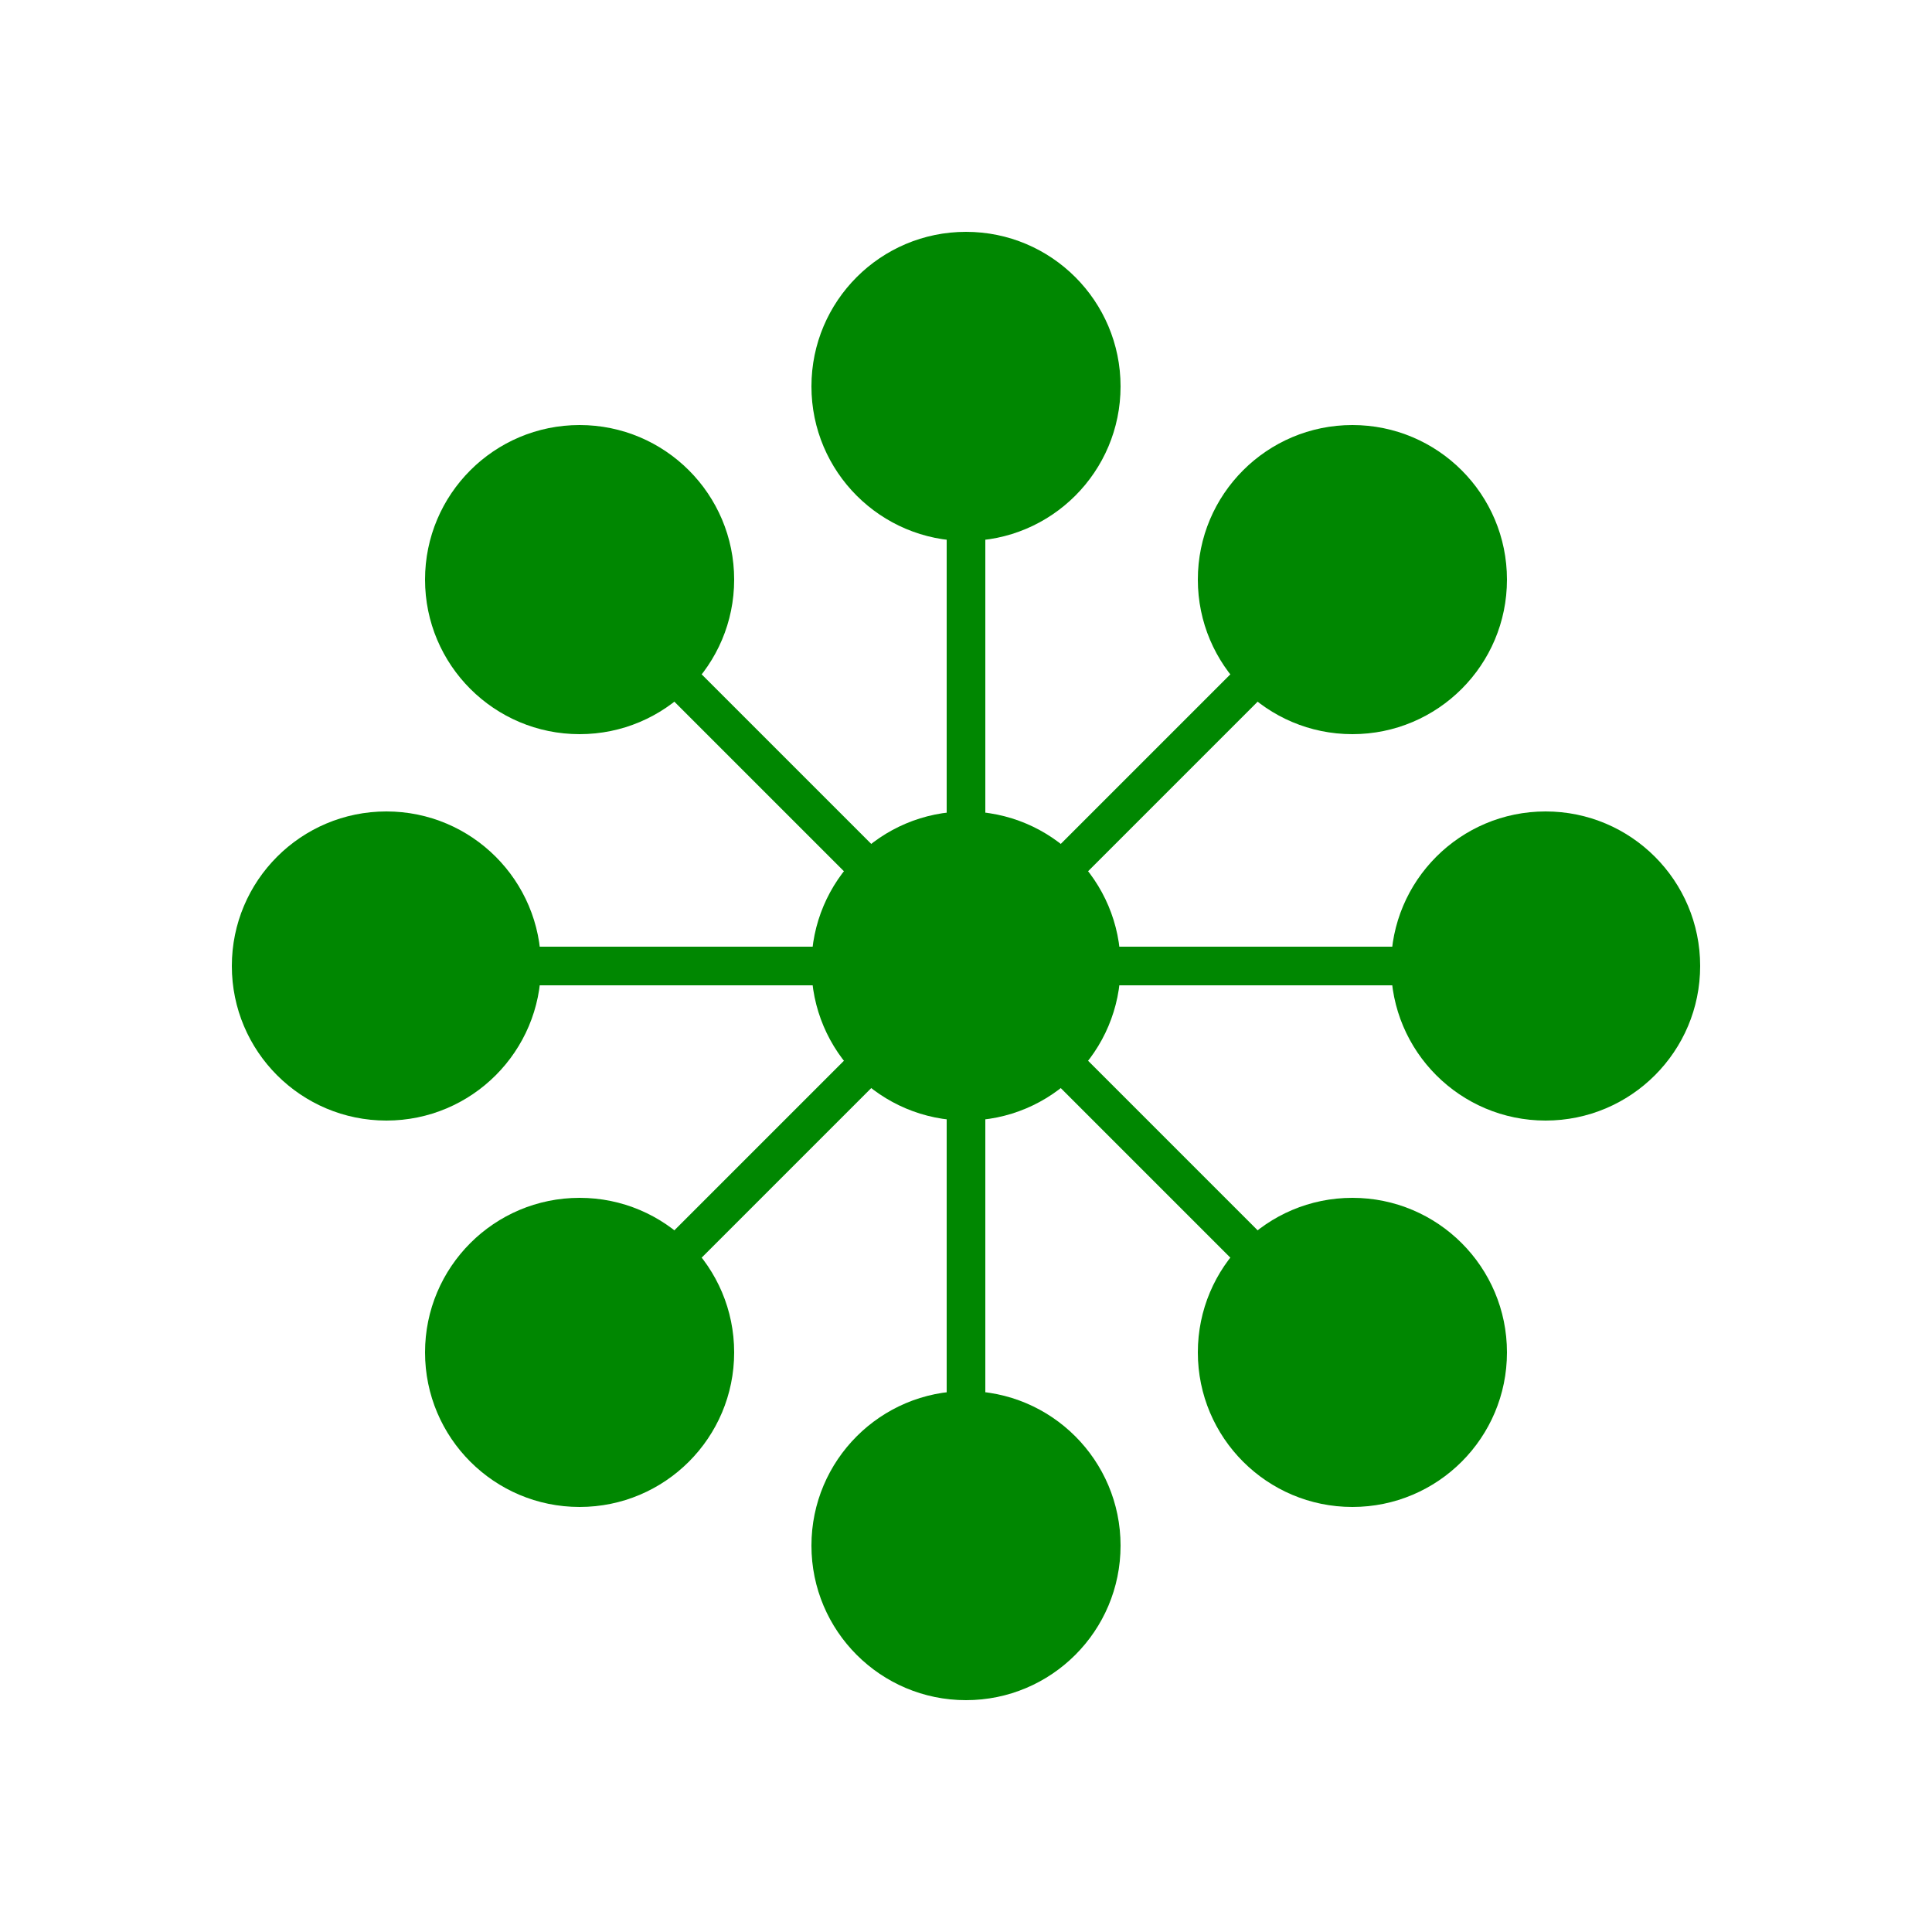
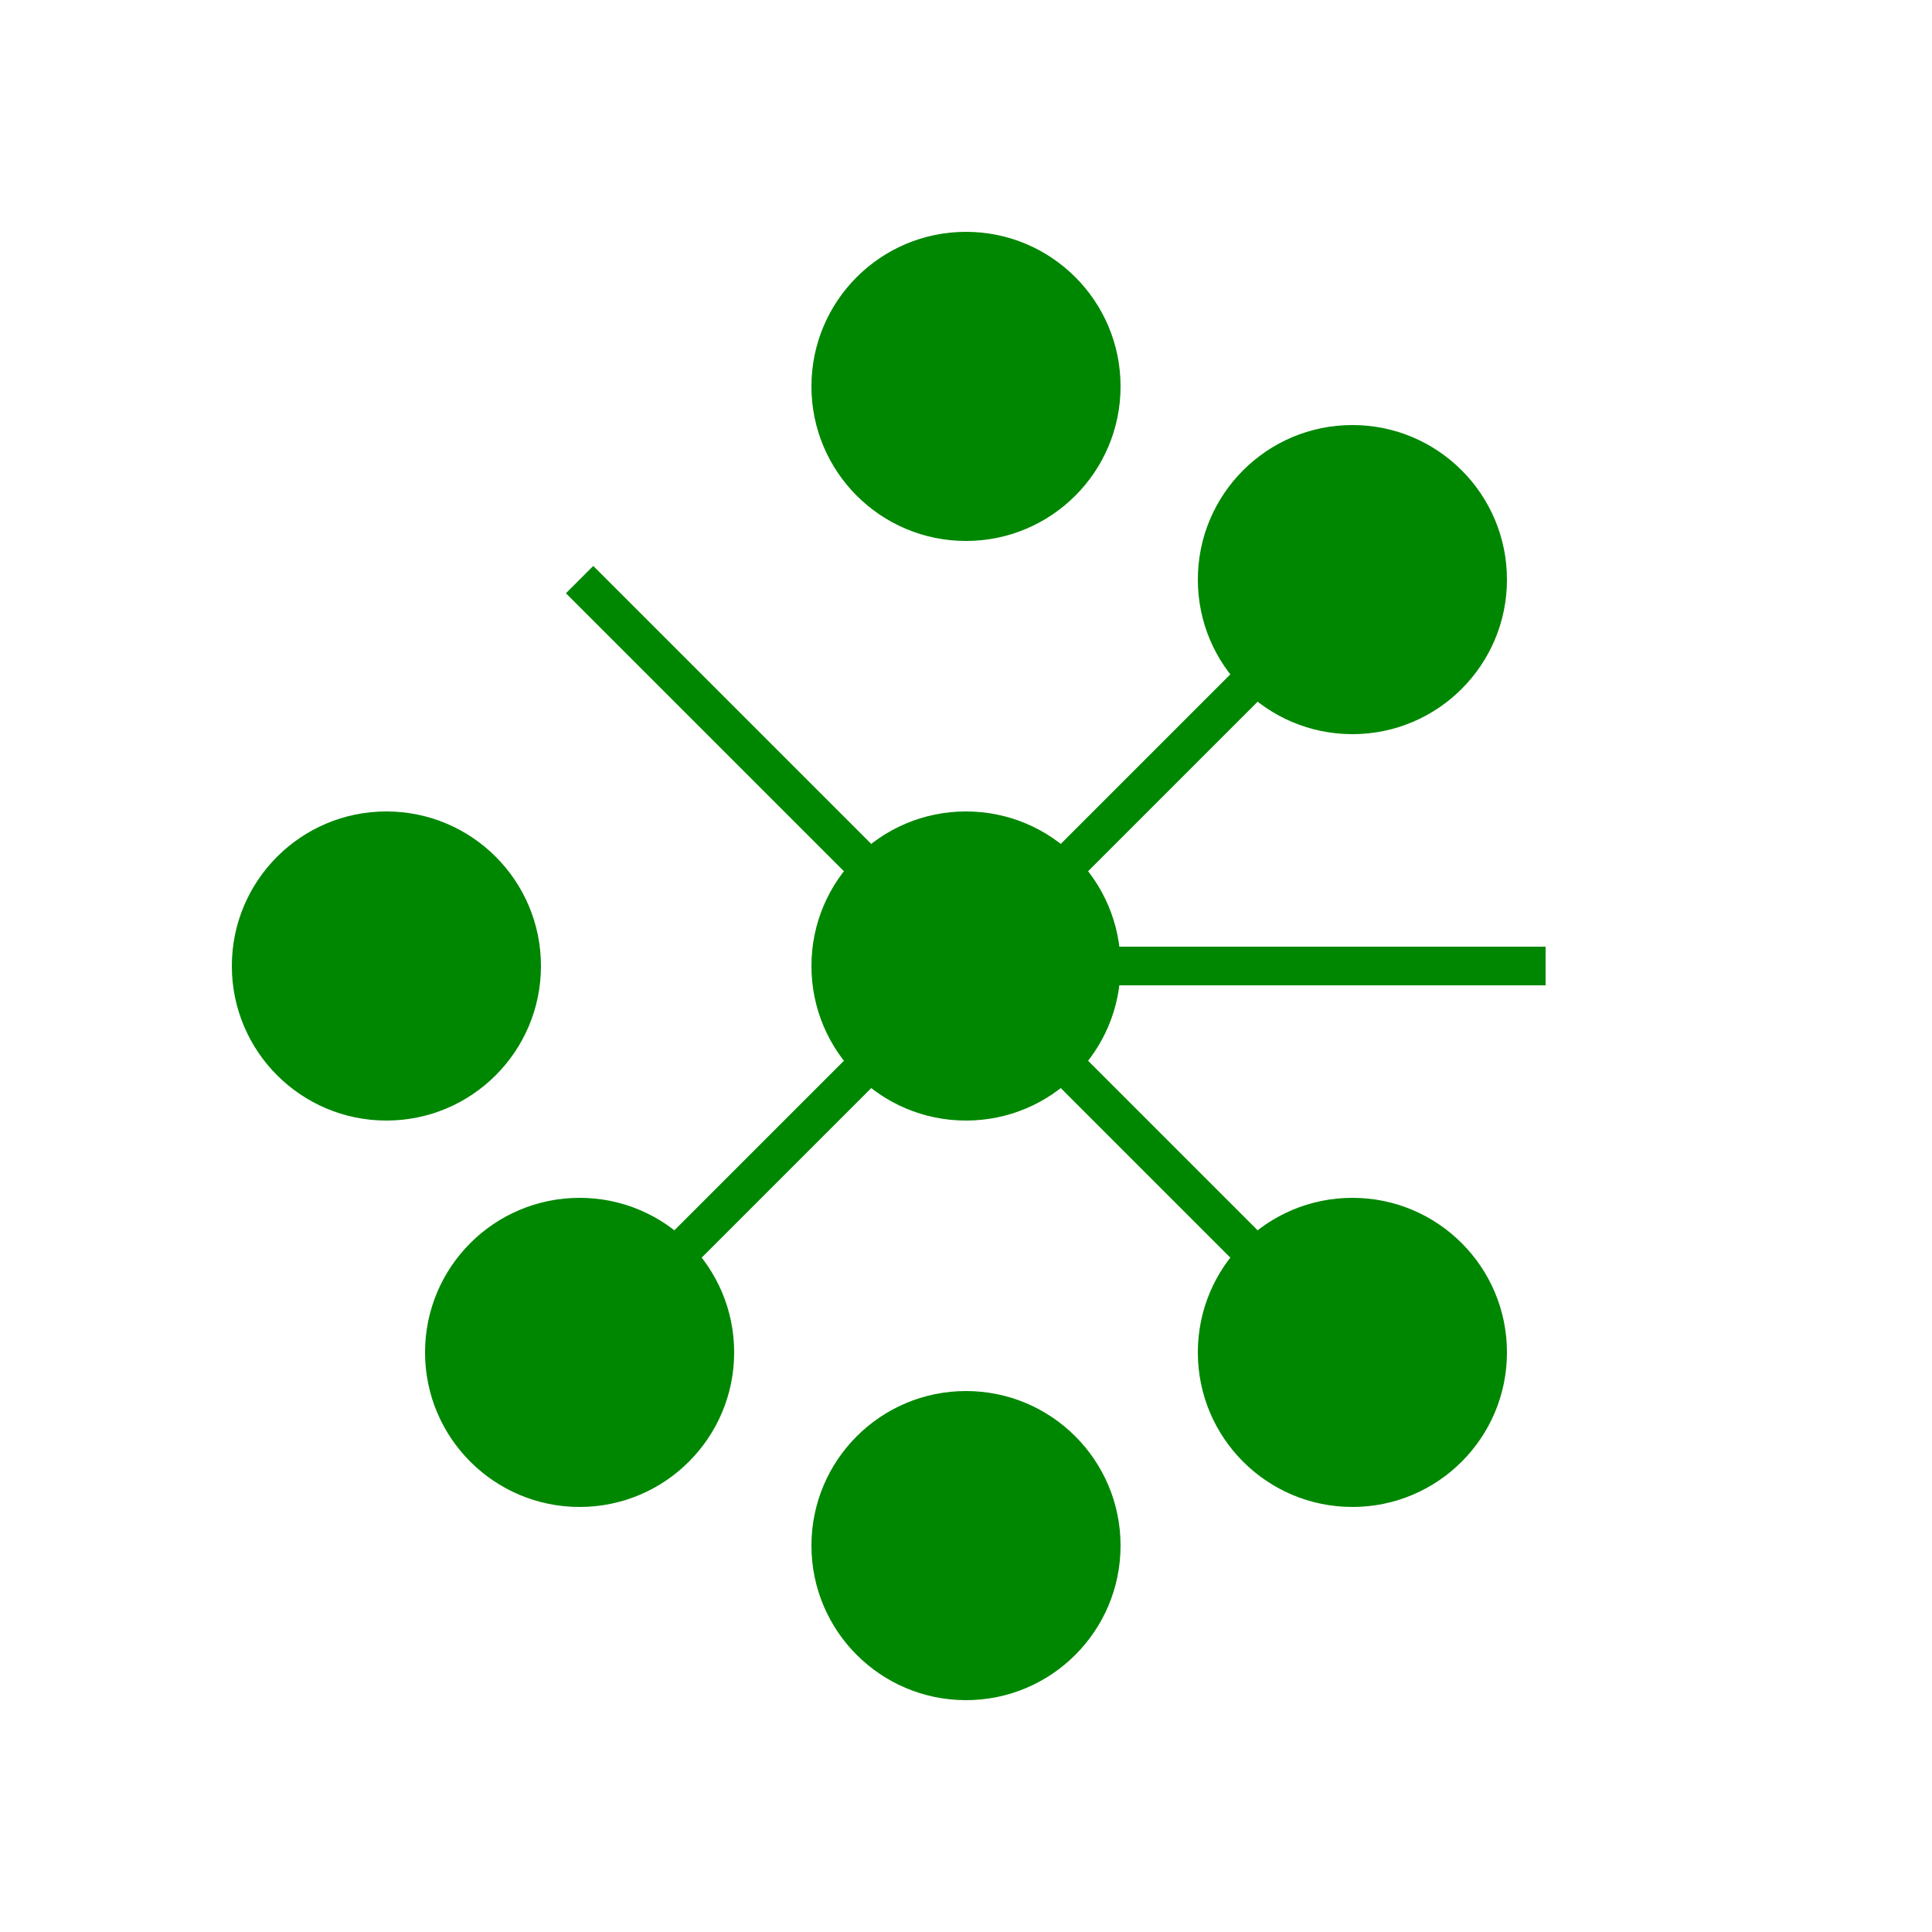
<svg xmlns="http://www.w3.org/2000/svg" viewBox="0 0 100 100">
  <circle cx="50" cy="50" r="8" fill="#008701" />
  <circle cx="50" cy="20" r="8" fill="#008701" />
  <circle cx="50" cy="80" r="8" fill="#008701" />
  <circle cx="20" cy="50" r="8" fill="#008701" />
-   <circle cx="80" cy="50" r="8" fill="#008701" />
-   <circle cx="30" cy="30" r="8" fill="#008701" />
  <circle cx="70" cy="70" r="8" fill="#008701" />
  <circle cx="70" cy="30" r="8" fill="#008701" />
  <circle cx="30" cy="70" r="8" fill="#008701" />
-   <line x1="50" y1="50" x2="50" y2="20" stroke="#008701" stroke-width="2" />
-   <line x1="50" y1="50" x2="50" y2="80" stroke="#008701" stroke-width="2" />
-   <line x1="50" y1="50" x2="20" y2="50" stroke="#008701" stroke-width="2" />
  <line x1="50" y1="50" x2="80" y2="50" stroke="#008701" stroke-width="2" />
  <line x1="50" y1="50" x2="30" y2="30" stroke="#008701" stroke-width="2" />
  <line x1="50" y1="50" x2="70" y2="70" stroke="#008701" stroke-width="2" />
  <line x1="50" y1="50" x2="70" y2="30" stroke="#008701" stroke-width="2" />
  <line x1="50" y1="50" x2="30" y2="70" stroke="#008701" stroke-width="2" />
</svg>